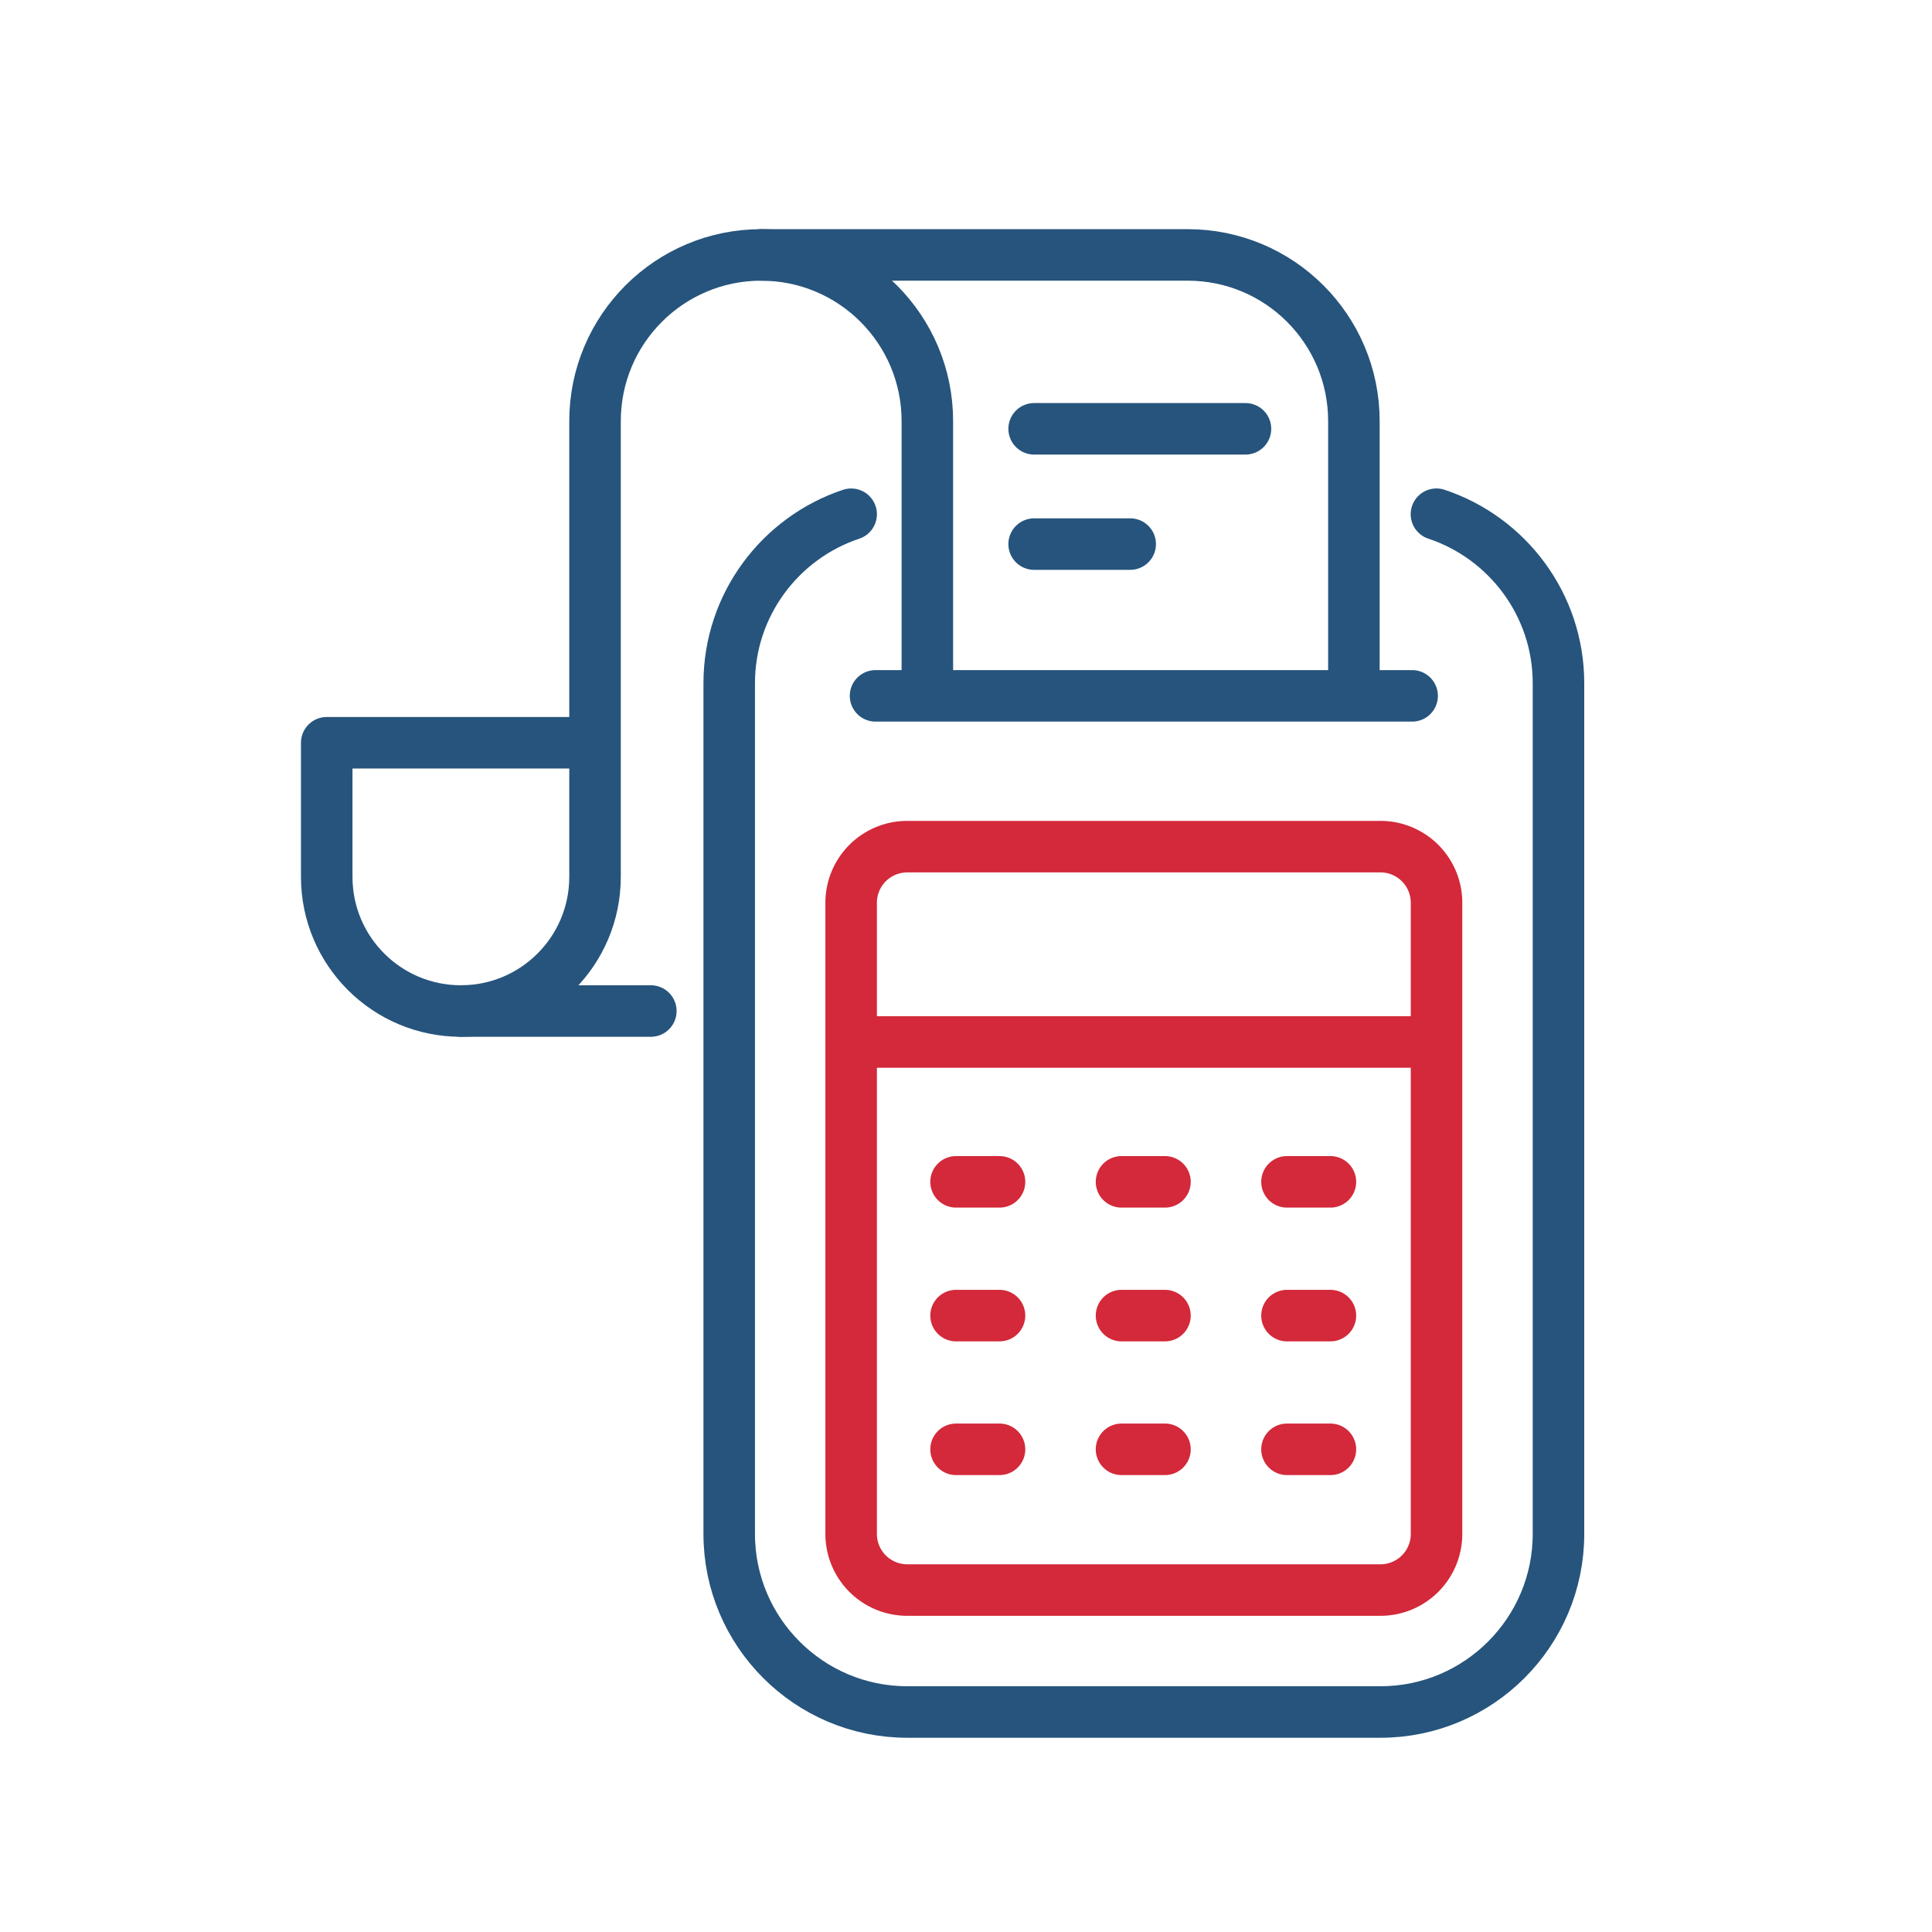
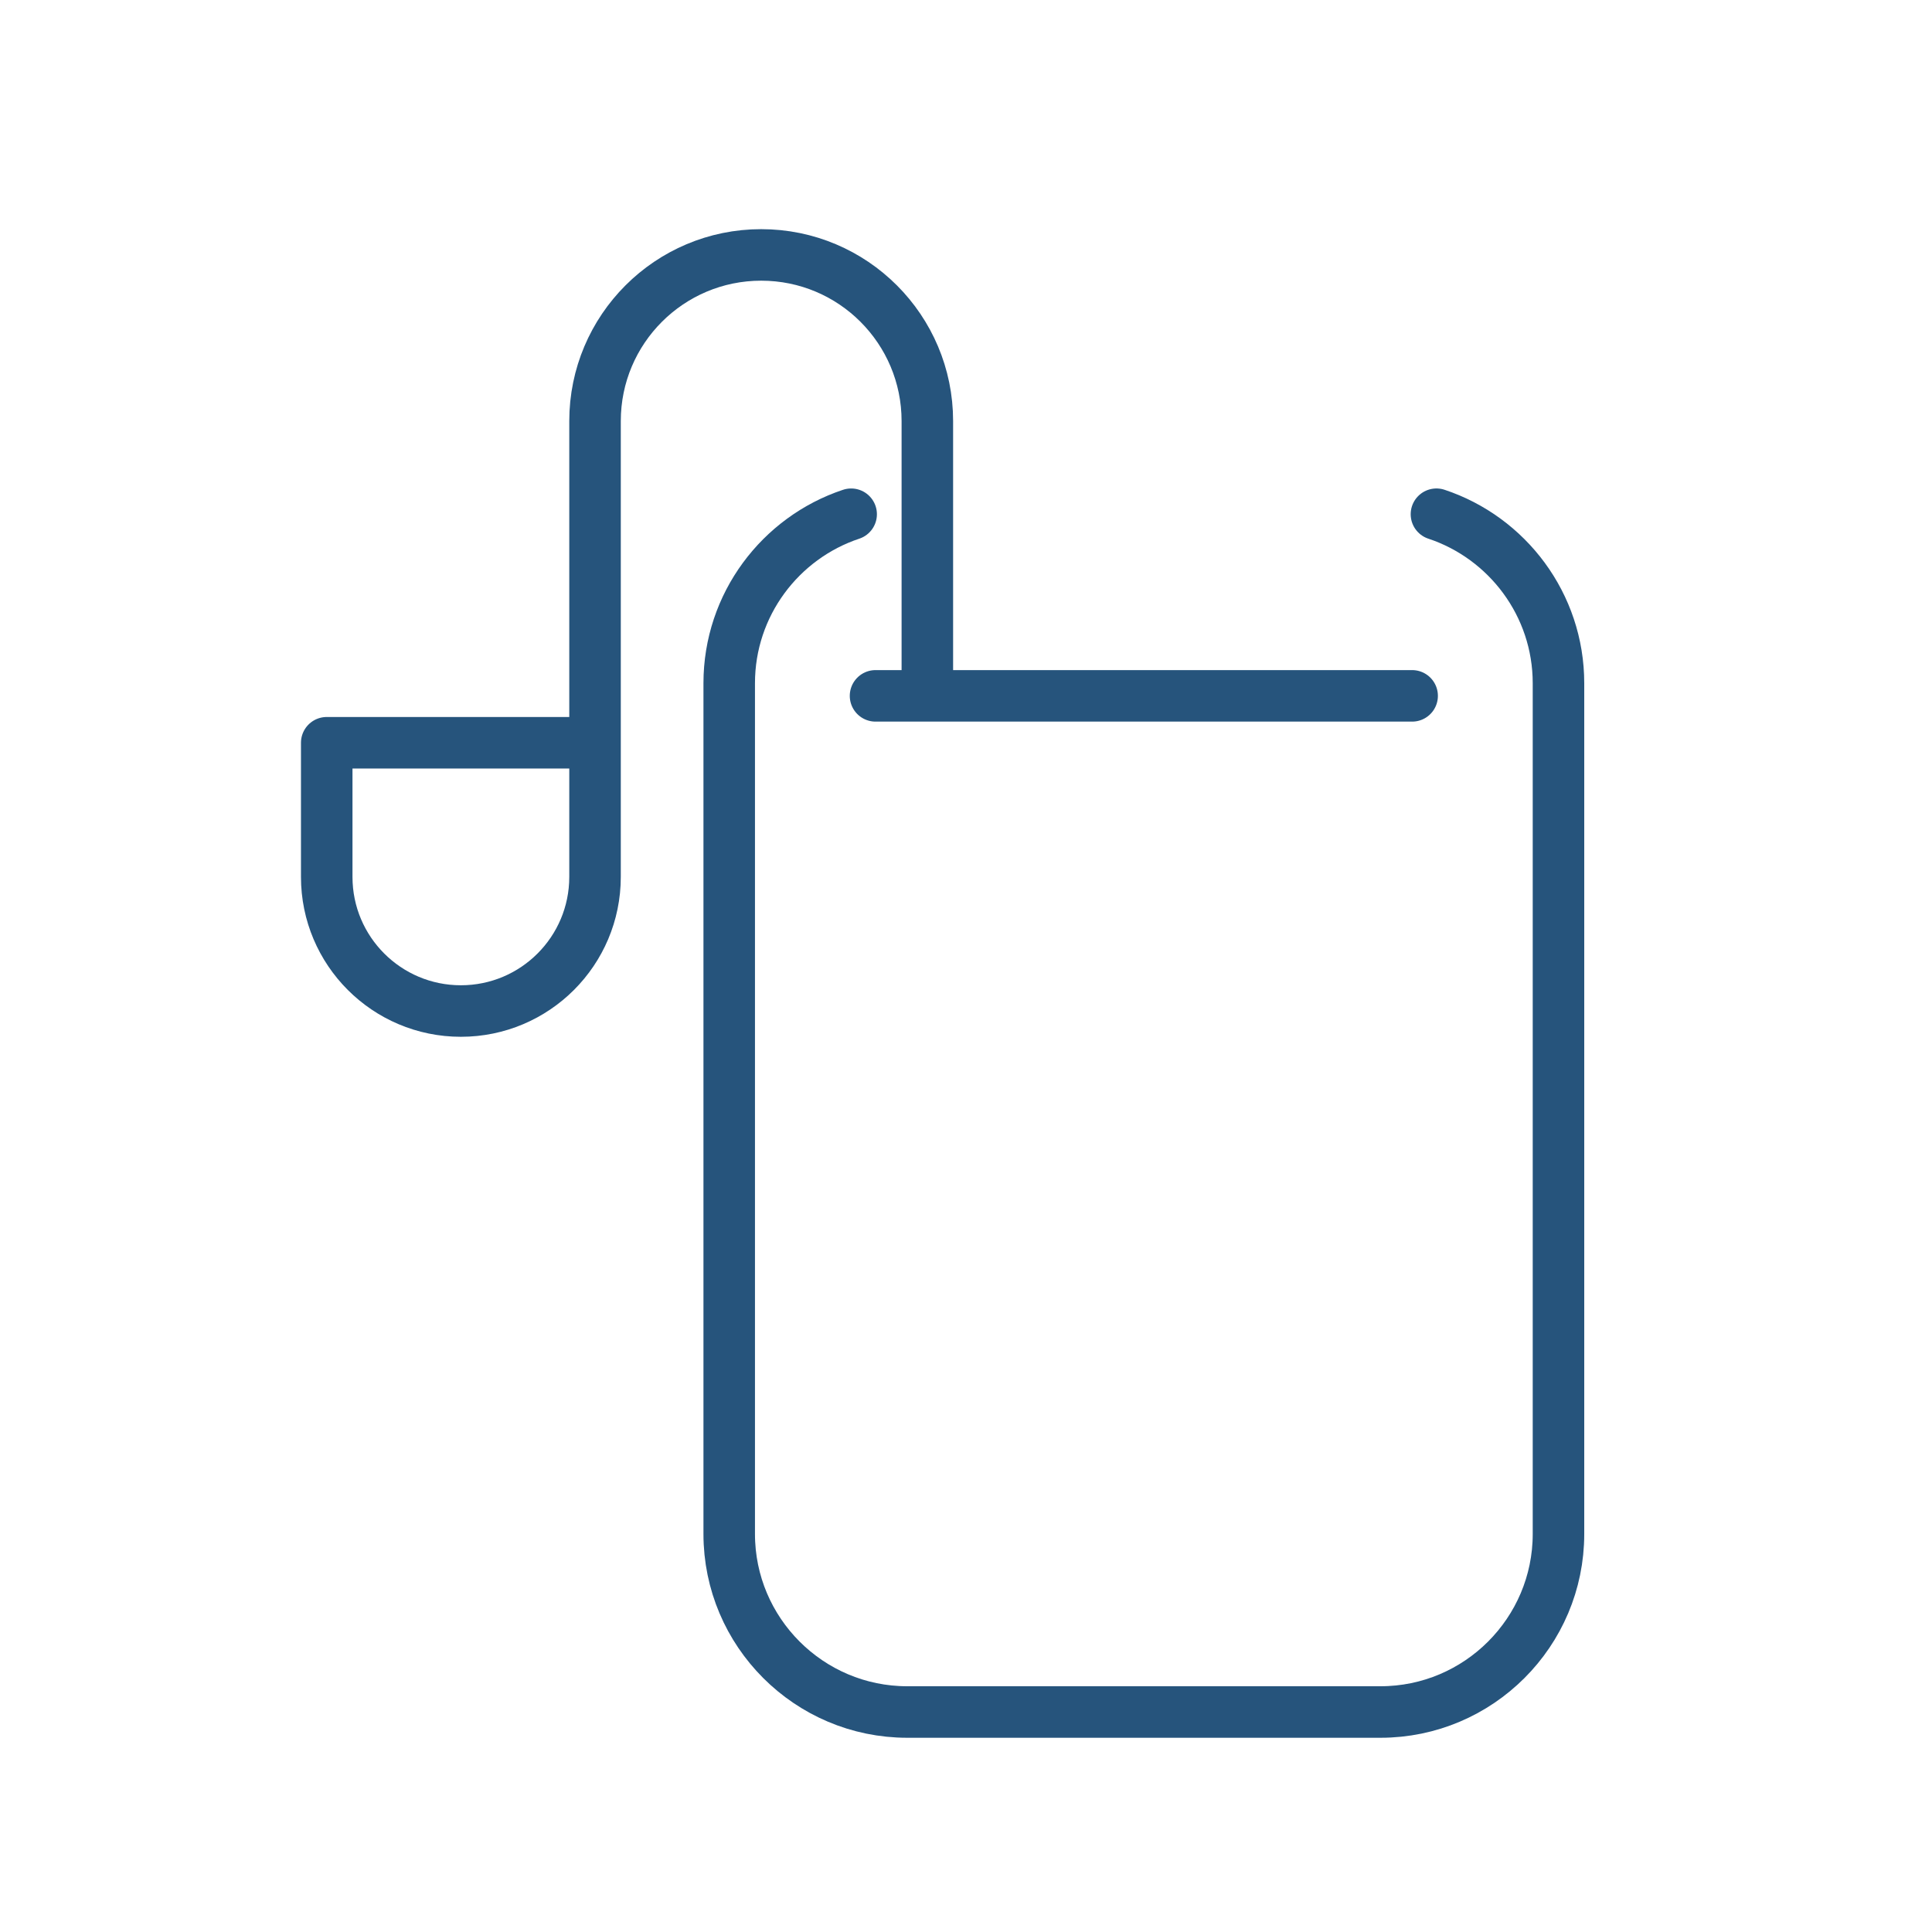
<svg xmlns="http://www.w3.org/2000/svg" xml:space="preserve" id="Layer_1" width="150" height="150" x="0" y="0">
  <g id="sprzedaz" fill="none" stroke-linecap="round" stroke-linejoin="round" stroke-miterlimit="10" stroke-width="4">
    <path stroke="#26547C" d="M111.525 39.924c5.498 1.825 9.475 7.019 9.475 13.121v66.054c0 7.621-6.2 13.821-13.822 13.821h-36.74c-7.621 0-13.822-6.2-13.822-13.821V53.044c0-6.101 3.973-11.29 9.467-13.119" />
-     <path stroke="#d3293a" d="M107.178 65.733a4.354 4.354 0 0 1 4.354 4.354v49.011a4.355 4.355 0 0 1-4.354 4.354h-36.74a4.356 4.356 0 0 1-4.355-4.354v-49.01a4.355 4.355 0 0 1 4.355-4.354h36.74zM111.531 80.9H66.082M74.229 91.758h3.372M87.075 91.758h3.372M99.922 91.758h3.37M74.229 102.143h3.372M87.075 102.143h3.372M99.922 102.143h3.37M74.229 112.525h3.372M87.075 112.525h3.372M99.922 112.525h3.37" />
    <path stroke="#26547C" d="M67.976 54.026h41.662M71.999 53.879V32.693c0-7.125-5.773-12.901-12.9-12.901h0c-7.124 0-12.901 5.776-12.901 12.901v35.389c0 5.751-4.663 10.414-10.415 10.414h0c-5.752 0-10.416-4.663-10.416-10.414V57.667h20.83" />
-     <path stroke="#26547C" d="M105.116 53.879V32.693c0-7.125-5.774-12.901-12.9-12.901h0-33.115M35.784 78.496h14.747M80.29 33.293h16.408M80.29 42.243h7.458" />
  </g>
</svg>